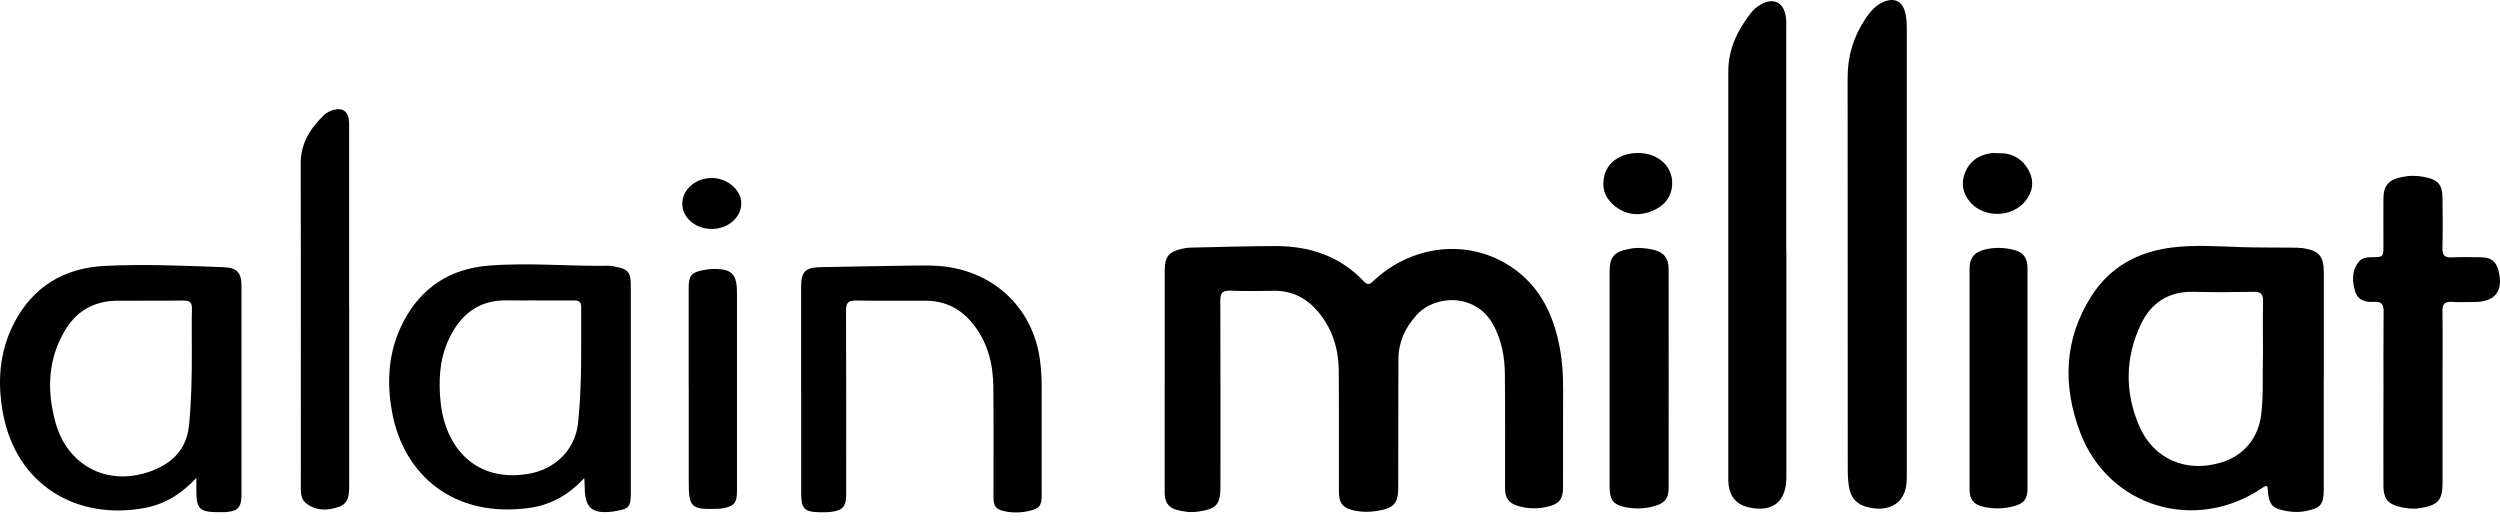
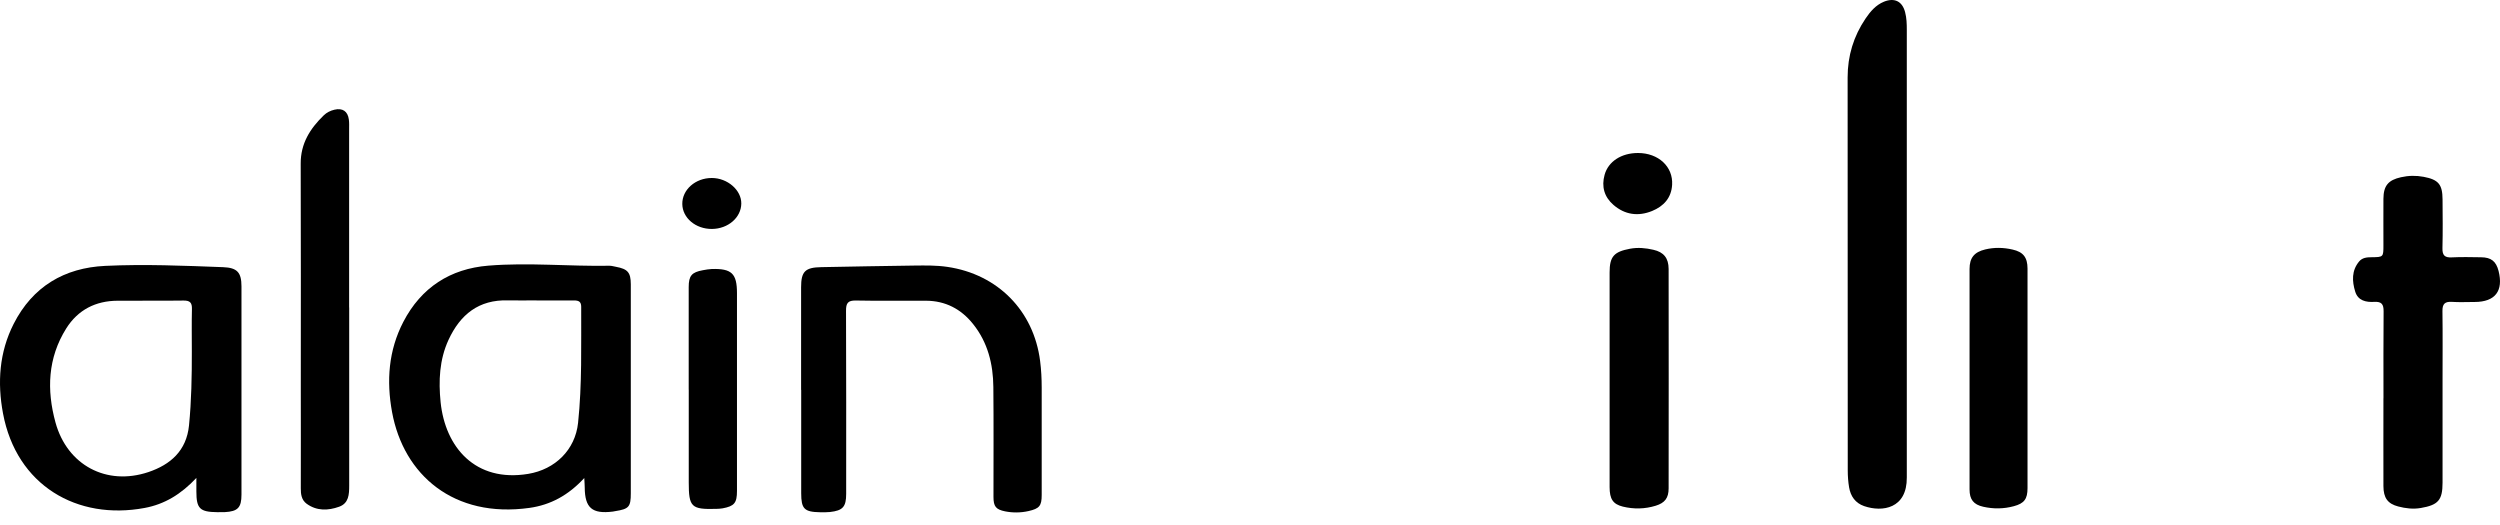
<svg xmlns="http://www.w3.org/2000/svg" fill="none" viewBox="0 0 100 21" height="21" width="100">
-   <path fill="black" d="M46.589 15.226C46.589 13.762 46.589 12.296 46.589 10.832C46.589 10.255 46.751 10.062 47.321 9.942C47.415 9.922 47.514 9.907 47.61 9.905C48.75 9.881 49.889 9.843 51.029 9.843C52.386 9.843 53.598 10.242 54.551 11.253C54.74 11.452 54.836 11.332 54.97 11.207C56.434 9.854 58.525 9.565 60.189 10.514C61.491 11.259 62.12 12.465 62.387 13.892C62.495 14.457 62.53 15.029 62.525 15.605C62.517 16.907 62.525 18.209 62.521 19.511C62.521 19.941 62.381 20.138 61.982 20.248C61.565 20.362 61.144 20.362 60.73 20.241C60.349 20.129 60.202 19.93 60.202 19.527C60.2 18.008 60.211 16.489 60.195 14.97C60.189 14.284 60.071 13.615 59.733 12.995C59.04 11.722 57.412 11.772 56.66 12.605C56.202 13.113 55.939 13.685 55.937 14.367C55.928 16.07 55.932 17.773 55.93 19.478C55.93 20.14 55.759 20.327 55.091 20.436C54.786 20.487 54.488 20.487 54.185 20.425C53.725 20.331 53.556 20.138 53.556 19.665C53.552 18.047 53.563 16.432 53.55 14.814C53.543 13.981 53.311 13.208 52.785 12.544C52.314 11.95 51.711 11.616 50.931 11.632C50.354 11.643 49.778 11.649 49.203 11.627C48.901 11.616 48.811 11.722 48.813 12.018C48.822 14.492 48.818 16.964 48.818 19.439C48.818 20.182 48.673 20.349 47.941 20.462C47.634 20.511 47.332 20.469 47.04 20.386C46.692 20.287 46.584 20.026 46.587 19.684C46.591 18.198 46.587 16.712 46.587 15.224L46.589 15.226Z" />
-   <path fill="black" d="M92.95 15.242C92.95 16.684 92.95 18.126 92.95 19.57C92.95 20.186 92.825 20.324 92.229 20.443C91.9 20.508 91.578 20.476 91.262 20.399C90.872 20.305 90.751 20.125 90.716 19.632C90.705 19.478 90.712 19.364 90.504 19.507C87.834 21.333 84.343 20.298 83.207 17.297C82.501 15.432 82.554 13.569 83.659 11.84C84.397 10.68 85.508 10.075 86.865 9.902C87.797 9.784 88.728 9.858 89.66 9.885C90.322 9.905 90.984 9.898 91.646 9.905C91.797 9.905 91.95 9.905 92.102 9.924C92.766 10.023 92.952 10.242 92.952 10.915C92.952 12.357 92.952 13.799 92.952 15.244L92.95 15.242ZM90.519 14.183C90.519 13.37 90.508 12.708 90.523 12.046C90.53 11.759 90.425 11.667 90.144 11.673C89.342 11.687 88.538 11.693 87.735 11.673C86.738 11.649 86.037 12.118 85.631 12.98C85.002 14.312 84.989 15.695 85.57 17.043C86.146 18.378 87.47 18.928 88.864 18.494C89.791 18.205 90.352 17.484 90.455 16.532C90.545 15.7 90.493 14.865 90.519 14.185V14.183Z" />
  <path fill="black" d="M23.373 19.119C22.738 19.809 22.023 20.198 21.177 20.316C18.161 20.737 16.145 19.007 15.682 16.482C15.454 15.233 15.54 14.017 16.134 12.873C16.848 11.5 18.01 10.749 19.533 10.626C21.146 10.494 22.764 10.659 24.381 10.63C24.467 10.63 24.552 10.657 24.638 10.672C25.109 10.76 25.23 10.898 25.232 11.367C25.234 12.191 25.232 13.015 25.232 13.841C25.232 15.805 25.232 17.769 25.232 19.733C25.232 20.274 25.157 20.36 24.612 20.445C24.579 20.45 24.548 20.458 24.515 20.463C23.684 20.566 23.395 20.318 23.389 19.498C23.389 19.402 23.38 19.305 23.371 19.119H23.373ZM21.462 12.015C21.083 12.015 20.701 12.024 20.322 12.015C19.152 11.98 18.409 12.579 17.94 13.596C17.574 14.391 17.539 15.24 17.624 16.084C17.808 17.89 19.014 19.305 21.129 18.955C22.209 18.775 23.009 17.992 23.123 16.914C23.286 15.371 23.242 13.819 23.248 12.27C23.248 12.059 23.139 12.018 22.959 12.018C22.459 12.022 21.959 12.018 21.462 12.018V12.015Z" />
  <path fill="black" d="M7.859 19.113C7.241 19.772 6.579 20.171 5.786 20.318C3.09 20.822 0.659 19.422 0.12 16.535C-0.11 15.306 -0.031 14.091 0.547 12.954C1.306 11.461 2.577 10.711 4.21 10.635C5.782 10.56 7.357 10.628 8.931 10.687C9.488 10.709 9.659 10.9 9.659 11.454C9.659 14.232 9.659 17.009 9.659 19.785C9.659 20.305 9.512 20.458 8.99 20.485C8.894 20.489 8.795 20.489 8.697 20.487C7.993 20.48 7.855 20.345 7.855 19.658C7.855 19.509 7.855 19.36 7.855 19.11L7.859 19.113ZM7.673 14.056C7.673 13.493 7.664 12.927 7.677 12.364C7.684 12.112 7.605 12.02 7.344 12.022C6.465 12.035 5.584 12.022 4.705 12.029C3.824 12.033 3.118 12.393 2.649 13.138C1.909 14.317 1.863 15.601 2.22 16.901C2.689 18.606 4.26 19.446 5.937 18.883C6.814 18.587 7.46 18.034 7.561 17.013C7.658 16.029 7.675 15.045 7.673 14.056Z" />
  <path fill="black" d="M76.272 10.05C76.272 12.978 76.272 15.908 76.272 18.836C76.272 18.924 76.272 19.009 76.272 19.097C76.283 20.344 75.299 20.496 74.565 20.244C74.212 20.121 74.026 19.851 73.964 19.496C73.927 19.273 73.91 19.042 73.91 18.817C73.907 13.576 73.91 8.338 73.905 3.097C73.905 2.234 74.142 1.451 74.624 0.739C74.815 0.458 75.032 0.202 75.358 0.068C75.779 -0.103 76.093 0.053 76.204 0.487C76.266 0.719 76.272 0.958 76.272 1.197C76.272 4.147 76.272 7.097 76.272 10.05Z" />
-   <path fill="black" d="M71.455 10.067C71.455 13.072 71.455 16.077 71.455 19.082C71.455 20.075 70.903 20.513 69.94 20.292C69.473 20.185 69.199 19.873 69.142 19.382C69.129 19.275 69.132 19.165 69.132 19.058C69.132 13.655 69.132 8.255 69.132 2.852C69.132 1.964 69.5 1.215 70.026 0.531C70.131 0.395 70.263 0.279 70.416 0.189C70.913 -0.107 71.328 0.07 71.428 0.636C71.459 0.805 71.45 0.982 71.45 1.155C71.45 4.127 71.45 7.1 71.45 10.072L71.455 10.067Z" />
  <path fill="black" d="M32.044 15.591C32.044 14.226 32.044 12.858 32.044 11.492C32.044 10.861 32.203 10.697 32.85 10.686C34.097 10.662 35.346 10.638 36.594 10.622C37.028 10.618 37.459 10.611 37.893 10.675C39.906 10.969 41.348 12.428 41.604 14.436C41.65 14.793 41.668 15.148 41.668 15.506C41.668 16.937 41.668 18.368 41.668 19.799C41.668 20.235 41.576 20.343 41.144 20.442C40.833 20.512 40.517 20.516 40.208 20.455C39.833 20.38 39.739 20.257 39.739 19.876C39.739 18.412 39.748 16.948 39.734 15.484C39.726 14.565 39.513 13.697 38.923 12.961C38.444 12.36 37.817 12.032 37.039 12.029C36.105 12.025 35.171 12.04 34.237 12.021C33.913 12.014 33.839 12.128 33.841 12.433C33.852 14.872 33.847 17.314 33.847 19.753C33.847 20.273 33.714 20.424 33.194 20.481C33.065 20.494 32.933 20.492 32.804 20.49C32.171 20.479 32.048 20.354 32.048 19.727C32.048 18.351 32.048 16.972 32.048 15.595L32.044 15.591Z" />
  <path fill="black" d="M95.339 15.932C95.339 14.773 95.333 13.611 95.344 12.452C95.346 12.171 95.265 12.059 94.973 12.075C94.644 12.095 94.318 12.029 94.208 11.663C94.081 11.248 94.061 10.828 94.362 10.462C94.491 10.306 94.675 10.289 94.866 10.289C95.337 10.284 95.337 10.282 95.337 9.802C95.337 9.184 95.333 8.566 95.337 7.948C95.341 7.428 95.532 7.202 96.04 7.089C96.341 7.021 96.643 7.016 96.946 7.073C97.538 7.185 97.698 7.376 97.702 7.974C97.706 8.625 97.715 9.276 97.698 9.925C97.691 10.212 97.787 10.31 98.072 10.295C98.463 10.275 98.853 10.286 99.245 10.291C99.648 10.295 99.843 10.453 99.942 10.836C100.146 11.636 99.808 12.077 98.989 12.079C98.684 12.079 98.379 12.095 98.077 12.075C97.796 12.057 97.693 12.156 97.698 12.445C97.711 13.377 97.702 14.31 97.702 15.242C97.702 16.596 97.702 17.953 97.702 19.308C97.702 20.007 97.527 20.2 96.832 20.32C96.523 20.373 96.225 20.336 95.929 20.259C95.506 20.149 95.339 19.915 95.337 19.444C95.333 18.273 95.337 17.101 95.337 15.93L95.339 15.932Z" />
  <path fill="black" d="M13.968 12.298C13.968 14.674 13.968 17.05 13.968 19.426C13.968 19.779 13.95 20.131 13.566 20.269C13.126 20.427 12.668 20.445 12.262 20.147C12.061 19.998 12.03 19.77 12.032 19.533C12.037 18.209 12.032 16.885 12.032 15.562C12.032 12.556 12.039 9.552 12.028 6.547C12.024 5.74 12.403 5.144 12.951 4.613C13.069 4.499 13.218 4.425 13.378 4.388C13.702 4.311 13.911 4.451 13.954 4.782C13.972 4.909 13.965 5.043 13.965 5.172C13.965 7.548 13.965 9.924 13.965 12.3L13.968 12.298Z" />
  <path fill="black" d="M64.384 15.159C64.384 13.739 64.384 12.321 64.384 10.9C64.384 10.258 64.56 10.07 65.202 9.949C65.522 9.89 65.831 9.921 66.135 9.991C66.55 10.085 66.743 10.322 66.745 10.758C66.749 13.684 66.749 16.61 66.745 19.536C66.745 19.92 66.594 20.117 66.228 20.229C65.794 20.363 65.351 20.371 64.912 20.264C64.52 20.165 64.386 19.964 64.384 19.486C64.382 18.044 64.384 16.604 64.384 15.161V15.159Z" />
  <path fill="black" d="M81.101 15.133C81.101 16.597 81.101 18.061 81.101 19.525C81.101 19.959 80.969 20.137 80.553 20.248C80.147 20.358 79.737 20.362 79.33 20.27C78.942 20.183 78.782 19.979 78.782 19.578C78.78 16.638 78.78 13.699 78.782 10.76C78.782 10.309 78.973 10.083 79.407 9.978C79.773 9.89 80.139 9.899 80.502 9.982C80.93 10.078 81.099 10.295 81.101 10.742C81.101 12.207 81.101 13.671 81.101 15.135V15.133Z" />
  <path fill="black" d="M27.548 15.584C27.548 14.216 27.548 12.849 27.548 11.483C27.548 11.03 27.668 10.889 28.118 10.808C28.236 10.788 28.354 10.764 28.473 10.76C29.268 10.738 29.479 10.942 29.479 11.726C29.479 14.363 29.479 17 29.479 19.637C29.479 20.119 29.374 20.246 28.902 20.334C28.817 20.349 28.729 20.353 28.644 20.355C27.651 20.382 27.55 20.283 27.55 19.295C27.55 18.058 27.55 16.82 27.55 15.584H27.548Z" />
-   <path fill="black" d="M79.924 6.128C80.487 6.108 80.912 6.354 81.165 6.849C81.375 7.261 81.309 7.671 81.022 8.035C80.496 8.705 79.372 8.734 78.813 8.092C78.501 7.732 78.429 7.32 78.611 6.882C78.797 6.435 79.159 6.198 79.63 6.128C79.725 6.115 79.825 6.128 79.922 6.128H79.924Z" />
  <path fill="black" d="M65.519 6.12C66.337 6.12 66.928 6.665 66.885 7.393C66.854 7.915 66.549 8.248 66.085 8.439C65.526 8.666 64.995 8.592 64.537 8.195C64.171 7.877 64.053 7.465 64.184 6.992C64.331 6.459 64.855 6.12 65.519 6.12Z" />
  <path fill="black" d="M28.475 9.158C27.826 9.162 27.298 8.717 27.292 8.161C27.283 7.589 27.818 7.117 28.475 7.12C29.1 7.12 29.659 7.606 29.652 8.143C29.646 8.702 29.122 9.154 28.477 9.158H28.475Z" />
</svg>